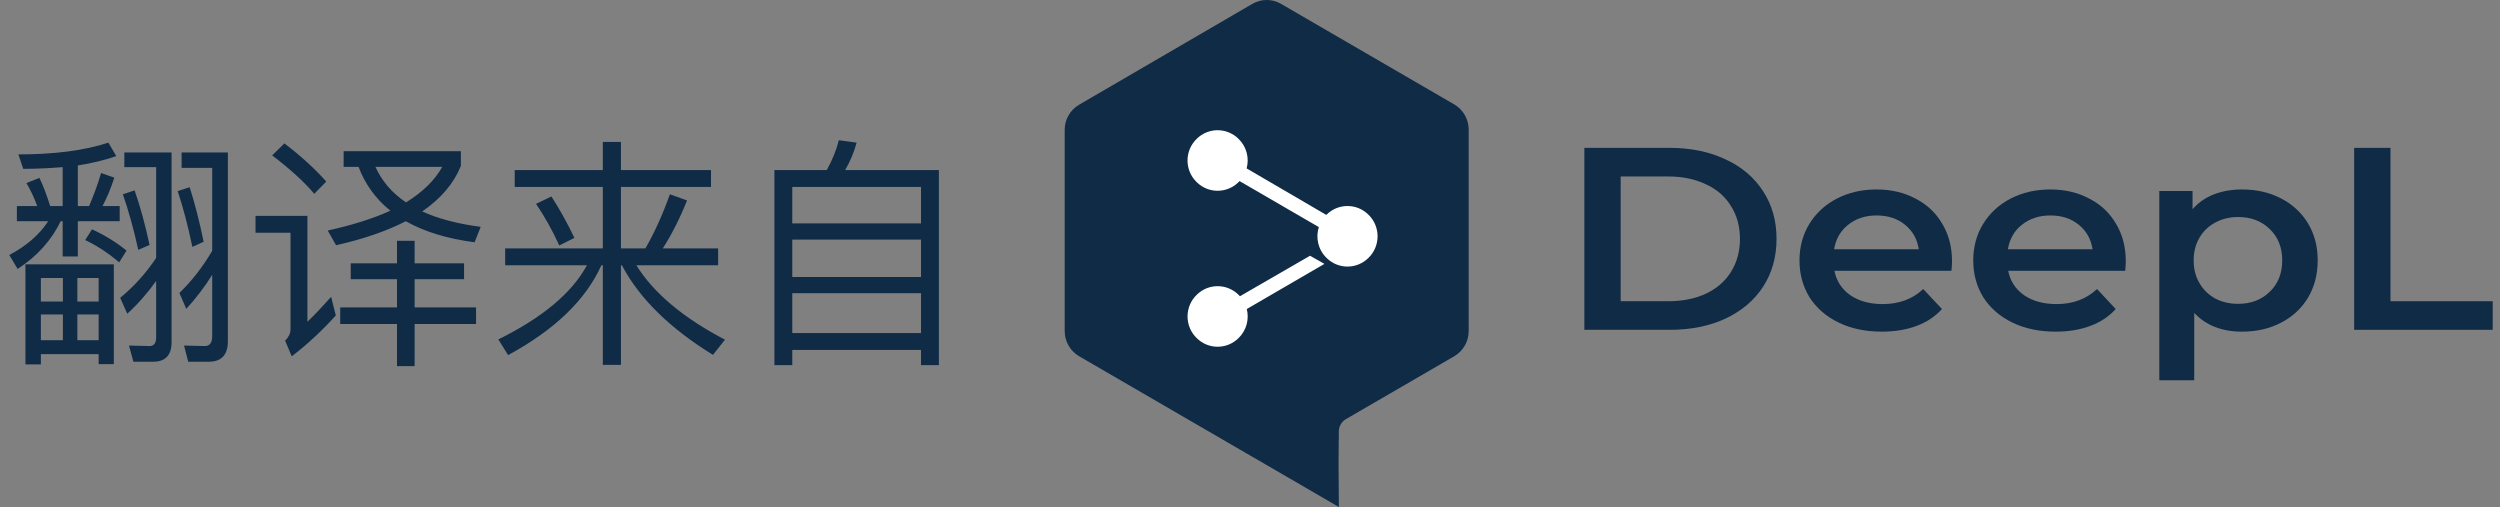
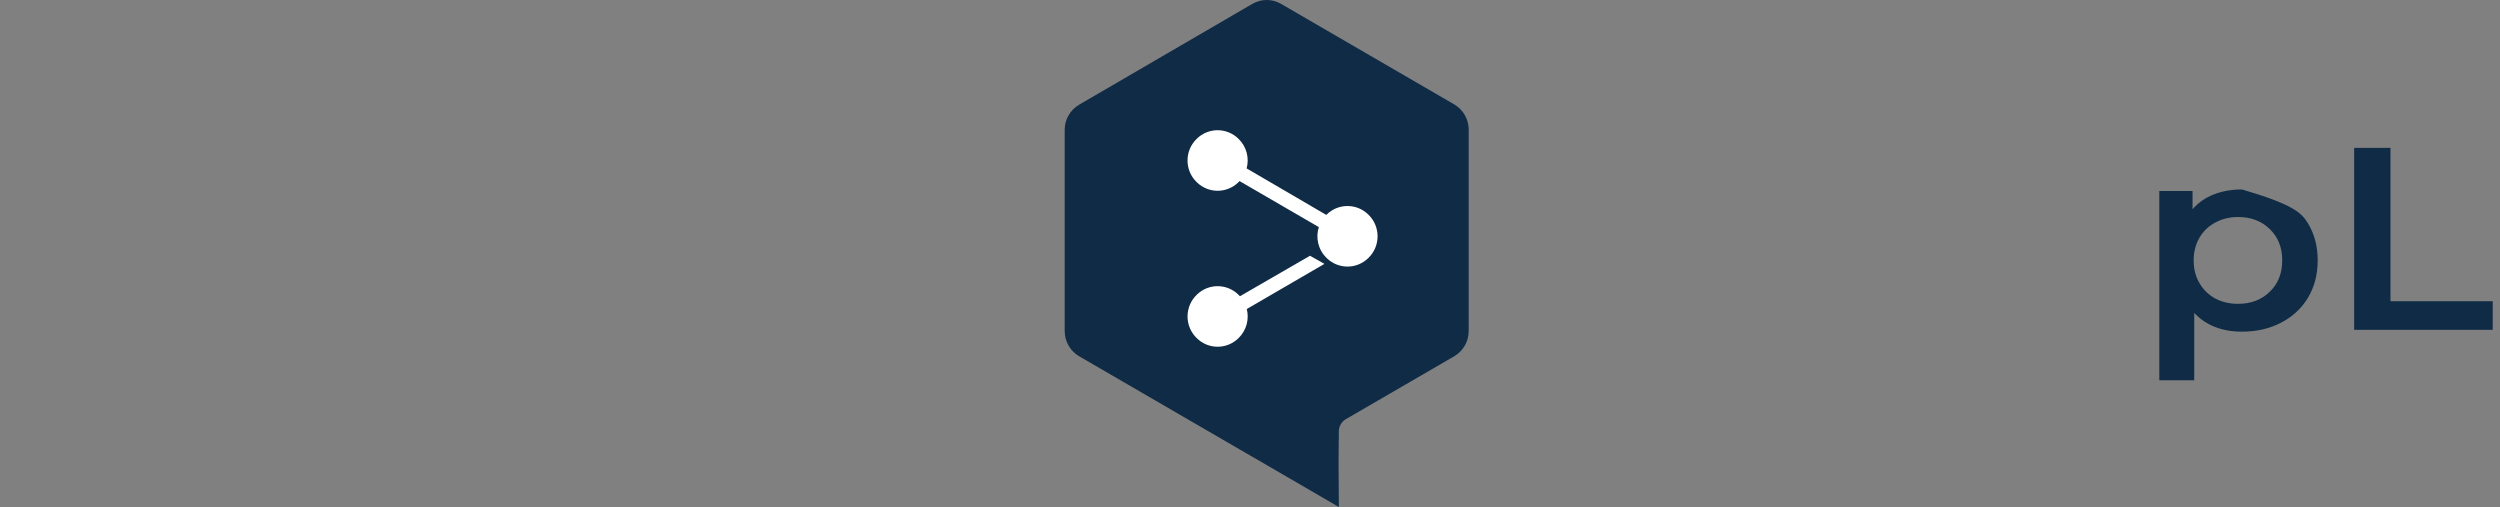
<svg xmlns="http://www.w3.org/2000/svg" width="143" height="29" viewBox="0 0 143 29" fill="none">
  <rect x="0" y="0" width="143" height="29" fill="#808080" stroke="none" />
-   <path d="M1.008 15.384C2.128 14.656 2.94 13.746 3.472 12.654H3.584V14.67H4.452V12.654H6.846V11.786H5.866C6.118 11.31 6.342 10.778 6.538 10.162L5.782 9.896C5.586 10.568 5.348 11.198 5.096 11.786H4.452V9.462C5.278 9.336 6.006 9.154 6.65 8.93L6.202 8.16C4.83 8.608 3.122 8.832 1.05 8.832L1.33 9.658C2.128 9.658 2.884 9.616 3.584 9.56V11.786H2.87C2.674 11.17 2.478 10.624 2.254 10.176L1.512 10.47C1.75 10.876 1.96 11.31 2.128 11.786H0.966V12.654H2.758C2.254 13.424 1.512 14.068 0.532 14.586L1.008 15.384ZM8.764 20.69C9.464 20.69 9.814 20.312 9.814 19.57V8.72H7.112V9.56H8.932V14.754C8.344 15.636 7.658 16.392 6.874 17.036L7.28 17.946C7.896 17.386 8.442 16.756 8.932 16.07V19.29C8.932 19.626 8.806 19.794 8.554 19.794L7.378 19.766L7.63 20.69H8.764ZM11.942 20.69C12.67 20.69 13.034 20.298 13.034 19.514V8.72H10.388V9.602H12.138V14.348C11.592 15.272 10.962 16.084 10.262 16.756L10.654 17.666C11.2 17.078 11.69 16.434 12.138 15.72V19.234C12.138 19.598 11.998 19.794 11.718 19.794L10.528 19.766L10.766 20.69H11.942ZM11.004 14.124L11.648 13.83C11.424 12.724 11.158 11.688 10.85 10.708L10.164 10.932C10.472 11.856 10.752 12.92 11.004 14.124ZM7.91 14.292L8.554 14.012C8.316 12.892 8.036 11.856 7.7 10.89L7.028 11.114C7.35 12.038 7.644 13.088 7.91 14.292ZM6.818 15.006L7.238 14.334C6.65 13.858 5.992 13.452 5.264 13.116L4.872 13.732C5.53 14.04 6.174 14.46 6.818 15.006ZM2.338 20.844V20.256H5.642V20.83H6.51V15.118H1.456V20.844H2.338ZM3.598 17.246H2.338V15.902H3.598V17.246ZM5.642 17.246H4.424V15.902H5.642V17.246ZM3.598 19.458H2.338V17.988H3.598V19.458ZM5.642 19.458H4.424V17.988H5.642V19.458ZM17.976 11.086L18.662 10.386C18.018 9.658 17.22 8.93 16.268 8.202L15.568 8.888C16.576 9.658 17.388 10.386 17.976 11.086ZM19.222 14.026C20.79 13.676 22.12 13.214 23.212 12.654C24.248 13.242 25.55 13.648 27.146 13.858L27.496 12.976C26.194 12.808 25.074 12.514 24.15 12.094C25.214 11.366 25.956 10.498 26.362 9.49V8.65H19.656V9.546H20.51C20.888 10.54 21.49 11.38 22.33 12.052C21.35 12.5 20.146 12.878 18.746 13.186L19.222 14.026ZM23.226 11.576C22.428 11.044 21.84 10.358 21.476 9.546H25.298C24.864 10.316 24.178 10.988 23.226 11.576ZM16.688 20.382C17.584 19.696 18.424 18.912 19.208 18.044L18.942 16.98C18.466 17.512 18.018 17.988 17.584 18.408V12.346H14.616V13.312H16.618V18.842C16.618 19.08 16.506 19.29 16.31 19.486L16.688 20.382ZM23.716 20.942V18.534H27.23V17.582H23.716V15.972H26.544V15.062H23.716V13.774H22.708V15.062H20.062V15.972H22.708V17.582H19.46V18.534H22.708V20.942H23.716ZM35.518 20.872V15.174H35.574C36.568 17.064 38.304 18.772 40.782 20.298L41.468 19.43C39.088 18.184 37.394 16.77 36.4 15.174H41.076V14.208H37.912C38.43 13.396 38.892 12.486 39.298 11.464L38.318 11.114C37.926 12.22 37.464 13.256 36.918 14.208H35.518V10.694H40.67V9.728H35.518V8.118H34.482V9.728H29.442V10.694H34.482V14.208H28.896V15.174H33.572C32.718 16.756 31.024 18.17 28.504 19.416L29.064 20.312C31.724 18.87 33.502 17.162 34.398 15.174H34.482V20.872H35.518ZM31.99 14.04L32.858 13.606C32.438 12.738 32.004 11.954 31.542 11.24L30.66 11.66C31.136 12.36 31.584 13.144 31.99 14.04ZM45.318 20.886V20.018H52.682V20.886H53.704V9.728H48.342C48.622 9.252 48.846 8.72 49 8.16L47.978 8.02C47.838 8.608 47.6 9.168 47.292 9.728H44.296V20.886H45.318ZM52.682 12.78H45.318V10.694H52.682V12.78ZM52.682 15.846H45.318V13.704H52.682V15.846ZM52.682 19.052H45.318V16.77H52.682V19.052Z" fill="#0F2B46" />
  <g clip-path="url(#clip0)">
    <path d="M60.9 7.418V18.932C60.9 19.53 61.214 20.078 61.725 20.377L71.629 26.125C71.654 26.14 71.679 26.154 71.705 26.167L76.582 29L76.565 26.508L76.575 25.124L76.58 25.145V24.68C76.58 24.405 76.72 24.157 76.936 24.003L77.253 23.82L77.406 23.733L77.397 23.735L83.184 20.377C83.695 20.078 84.009 19.53 84.009 18.932V7.418C84.009 6.82 83.695 6.272 83.184 5.973L73.28 0.224C72.768 -0.075 72.141 -0.075 71.629 0.224L61.725 5.989C61.214 6.288 60.9 6.837 60.9 7.418Z" fill="#0F2B46" />
    <path d="M68.459 7.934C69.119 7.286 70.175 7.286 70.836 7.934C71.31 8.389 71.467 9.045 71.308 9.633L75.864 12.293C75.872 12.285 75.88 12.278 75.888 12.27C76.548 11.622 77.605 11.622 78.265 12.27C78.975 12.951 78.975 14.081 78.265 14.762C77.605 15.41 76.548 15.41 75.888 14.762C75.39 14.284 75.241 13.585 75.442 12.975L75.426 12.984L70.902 10.358C70.881 10.381 70.859 10.404 70.836 10.426C70.175 11.074 69.119 11.074 68.459 10.426C67.749 9.745 67.749 8.615 68.459 7.934Z" fill="white" />
    <path d="M71.316 17.676L75.757 15.094L74.931 14.629L70.924 16.945C70.896 16.914 70.867 16.884 70.837 16.855C70.176 16.207 69.12 16.207 68.46 16.855C67.75 17.536 67.75 18.666 68.46 19.347C69.12 19.995 70.176 19.995 70.837 19.347C71.303 18.899 71.463 18.257 71.316 17.676Z" fill="white" />
  </g>
-   <path d="M90.625 8.458H95.514C96.707 8.458 97.767 8.676 98.694 9.113C99.621 9.539 100.34 10.148 100.851 10.941C101.362 11.724 101.618 12.631 101.618 13.662C101.618 14.693 101.362 15.605 100.851 16.398C100.34 17.181 99.621 17.79 98.694 18.226C97.767 18.653 96.707 18.866 95.514 18.866H90.625V8.458ZM95.418 17.23C96.239 17.23 96.958 17.087 97.575 16.799C98.204 16.502 98.683 16.085 99.013 15.55C99.354 15.005 99.525 14.376 99.525 13.662C99.525 12.948 99.354 12.324 99.013 11.789C98.683 11.243 98.204 10.827 97.575 10.54C96.958 10.242 96.239 10.094 95.418 10.094H92.702V17.23H95.418Z" fill="#0F2B46" />
-   <path d="M111.655 14.941C111.655 15.069 111.644 15.253 111.623 15.491H104.928C105.045 16.076 105.349 16.541 105.839 16.888C106.339 17.225 106.957 17.394 107.692 17.394C108.63 17.394 109.402 17.106 110.009 16.532L111.08 17.676C110.696 18.102 110.211 18.425 109.626 18.643C109.04 18.861 108.379 18.97 107.644 18.97C106.707 18.97 105.881 18.796 105.168 18.449C104.454 18.102 103.9 17.622 103.506 17.007C103.123 16.383 102.931 15.679 102.931 14.896C102.931 14.123 103.117 13.429 103.49 12.815C103.874 12.19 104.401 11.704 105.072 11.357C105.743 11.011 106.499 10.837 107.341 10.837C108.172 10.837 108.912 11.011 109.562 11.357C110.222 11.694 110.733 12.175 111.096 12.8C111.468 13.414 111.655 14.128 111.655 14.941ZM107.341 12.324C106.702 12.324 106.158 12.502 105.711 12.859C105.274 13.206 105.008 13.672 104.912 14.257H109.753C109.668 13.682 109.407 13.216 108.971 12.859C108.534 12.502 107.991 12.324 107.341 12.324Z" fill="#0F2B46" />
-   <path d="M121.594 14.941C121.594 15.069 121.584 15.253 121.562 15.491H114.868C114.985 16.076 115.288 16.541 115.778 16.888C116.279 17.225 116.897 17.394 117.632 17.394C118.569 17.394 119.341 17.106 119.949 16.532L121.019 17.676C120.636 18.102 120.151 18.425 119.565 18.643C118.979 18.861 118.319 18.97 117.584 18.97C116.646 18.97 115.821 18.796 115.107 18.449C114.394 18.102 113.84 17.622 113.446 17.007C113.062 16.383 112.87 15.679 112.87 14.896C112.87 14.123 113.057 13.429 113.43 12.815C113.813 12.19 114.34 11.704 115.011 11.357C115.682 11.011 116.439 10.837 117.28 10.837C118.111 10.837 118.851 11.011 119.501 11.357C120.162 11.694 120.673 12.175 121.035 12.8C121.408 13.414 121.594 14.128 121.594 14.941ZM117.28 12.324C116.641 12.324 116.098 12.502 115.65 12.859C115.214 13.206 114.947 13.672 114.852 14.257H119.693C119.608 13.682 119.347 13.216 118.91 12.859C118.473 12.502 117.93 12.324 117.28 12.324Z" fill="#0F2B46" />
-   <path d="M128.242 10.837C129.073 10.837 129.813 11.006 130.463 11.343C131.124 11.68 131.64 12.155 132.013 12.77C132.386 13.384 132.572 14.093 132.572 14.896C132.572 15.699 132.386 16.413 132.013 17.037C131.64 17.651 131.124 18.127 130.463 18.464C129.813 18.801 129.073 18.97 128.242 18.97C127.092 18.97 126.181 18.613 125.51 17.899V21.75H123.513V10.926H125.414V11.967C125.744 11.59 126.149 11.308 126.629 11.12C127.118 10.931 127.656 10.837 128.242 10.837ZM128.019 17.379C128.754 17.379 129.355 17.151 129.824 16.695C130.303 16.239 130.543 15.639 130.543 14.896C130.543 14.153 130.303 13.553 129.824 13.097C129.355 12.641 128.754 12.413 128.019 12.413C127.539 12.413 127.108 12.517 126.724 12.725C126.341 12.924 126.037 13.211 125.814 13.588C125.59 13.964 125.478 14.4 125.478 14.896C125.478 15.392 125.59 15.828 125.814 16.204C126.037 16.581 126.341 16.873 126.724 17.082C127.108 17.28 127.539 17.379 128.019 17.379Z" fill="#0F2B46" />
+   <path d="M128.242 10.837C131.124 11.68 131.64 12.155 132.013 12.77C132.386 13.384 132.572 14.093 132.572 14.896C132.572 15.699 132.386 16.413 132.013 17.037C131.64 17.651 131.124 18.127 130.463 18.464C129.813 18.801 129.073 18.97 128.242 18.97C127.092 18.97 126.181 18.613 125.51 17.899V21.75H123.513V10.926H125.414V11.967C125.744 11.59 126.149 11.308 126.629 11.12C127.118 10.931 127.656 10.837 128.242 10.837ZM128.019 17.379C128.754 17.379 129.355 17.151 129.824 16.695C130.303 16.239 130.543 15.639 130.543 14.896C130.543 14.153 130.303 13.553 129.824 13.097C129.355 12.641 128.754 12.413 128.019 12.413C127.539 12.413 127.108 12.517 126.724 12.725C126.341 12.924 126.037 13.211 125.814 13.588C125.59 13.964 125.478 14.4 125.478 14.896C125.478 15.392 125.59 15.828 125.814 16.204C126.037 16.581 126.341 16.873 126.724 17.082C127.108 17.28 127.539 17.379 128.019 17.379Z" fill="#0F2B46" />
  <path d="M134.658 8.458H136.735V17.23H142.583V18.866H134.658V8.458Z" fill="#0F2B46" />
  <defs>
    <clipPath id="clip0">
      <rect width="29" height="29" fill="white" transform="matrix(-1 0 0 1 87 0)" />
    </clipPath>
  </defs>
</svg>